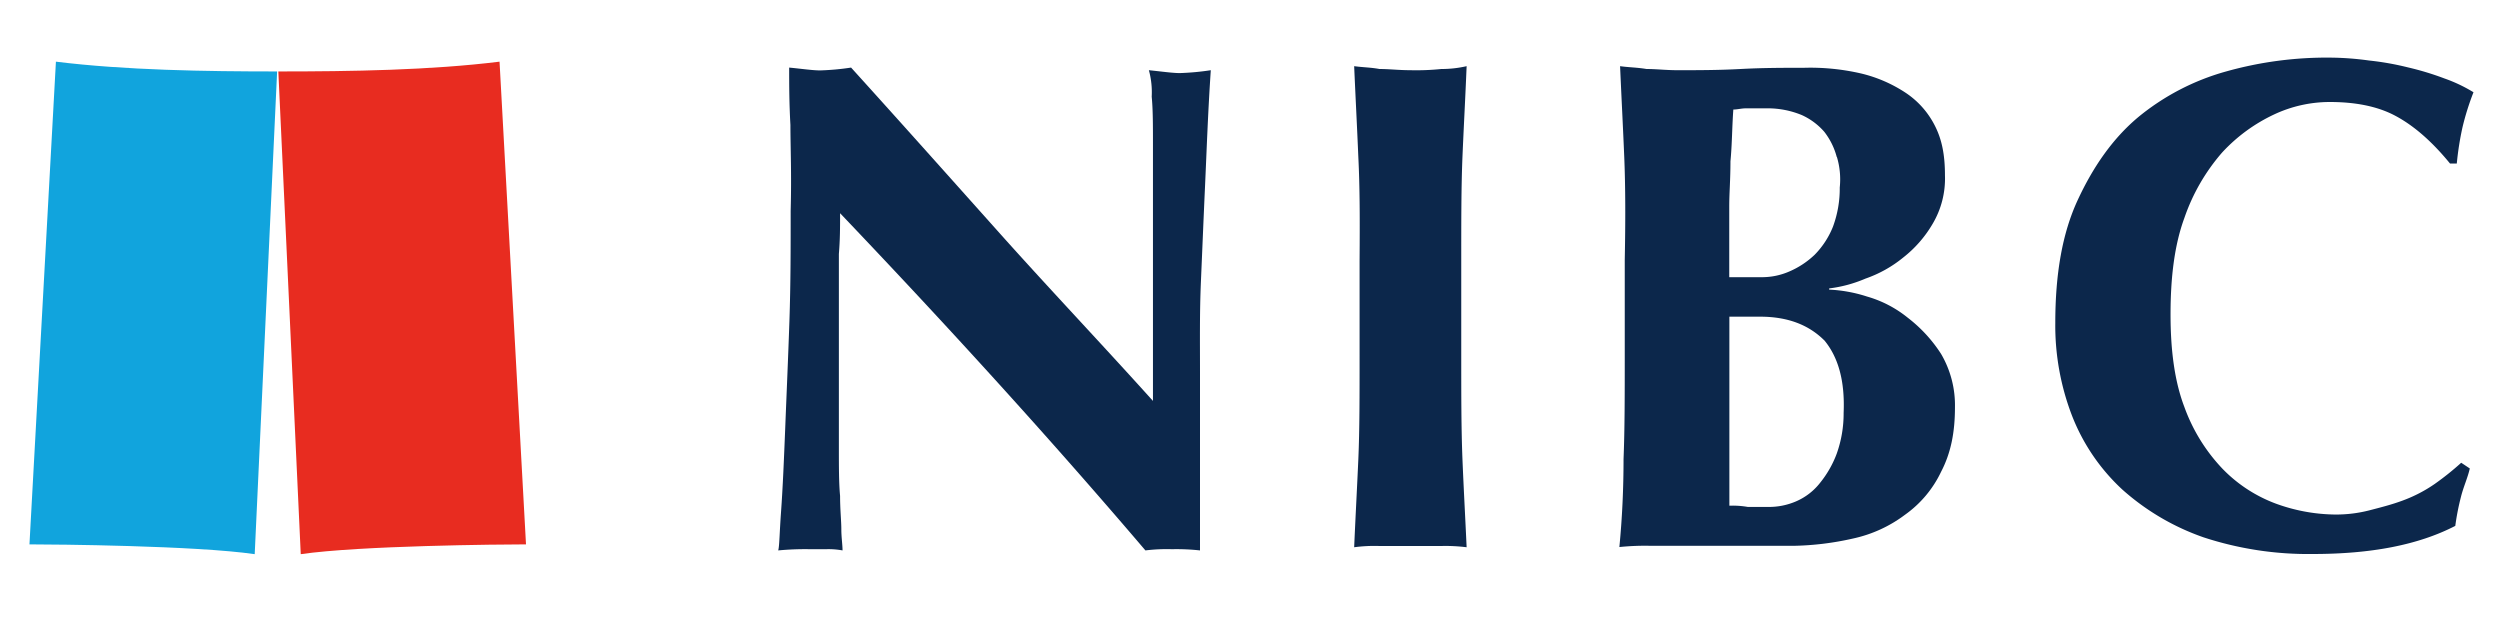
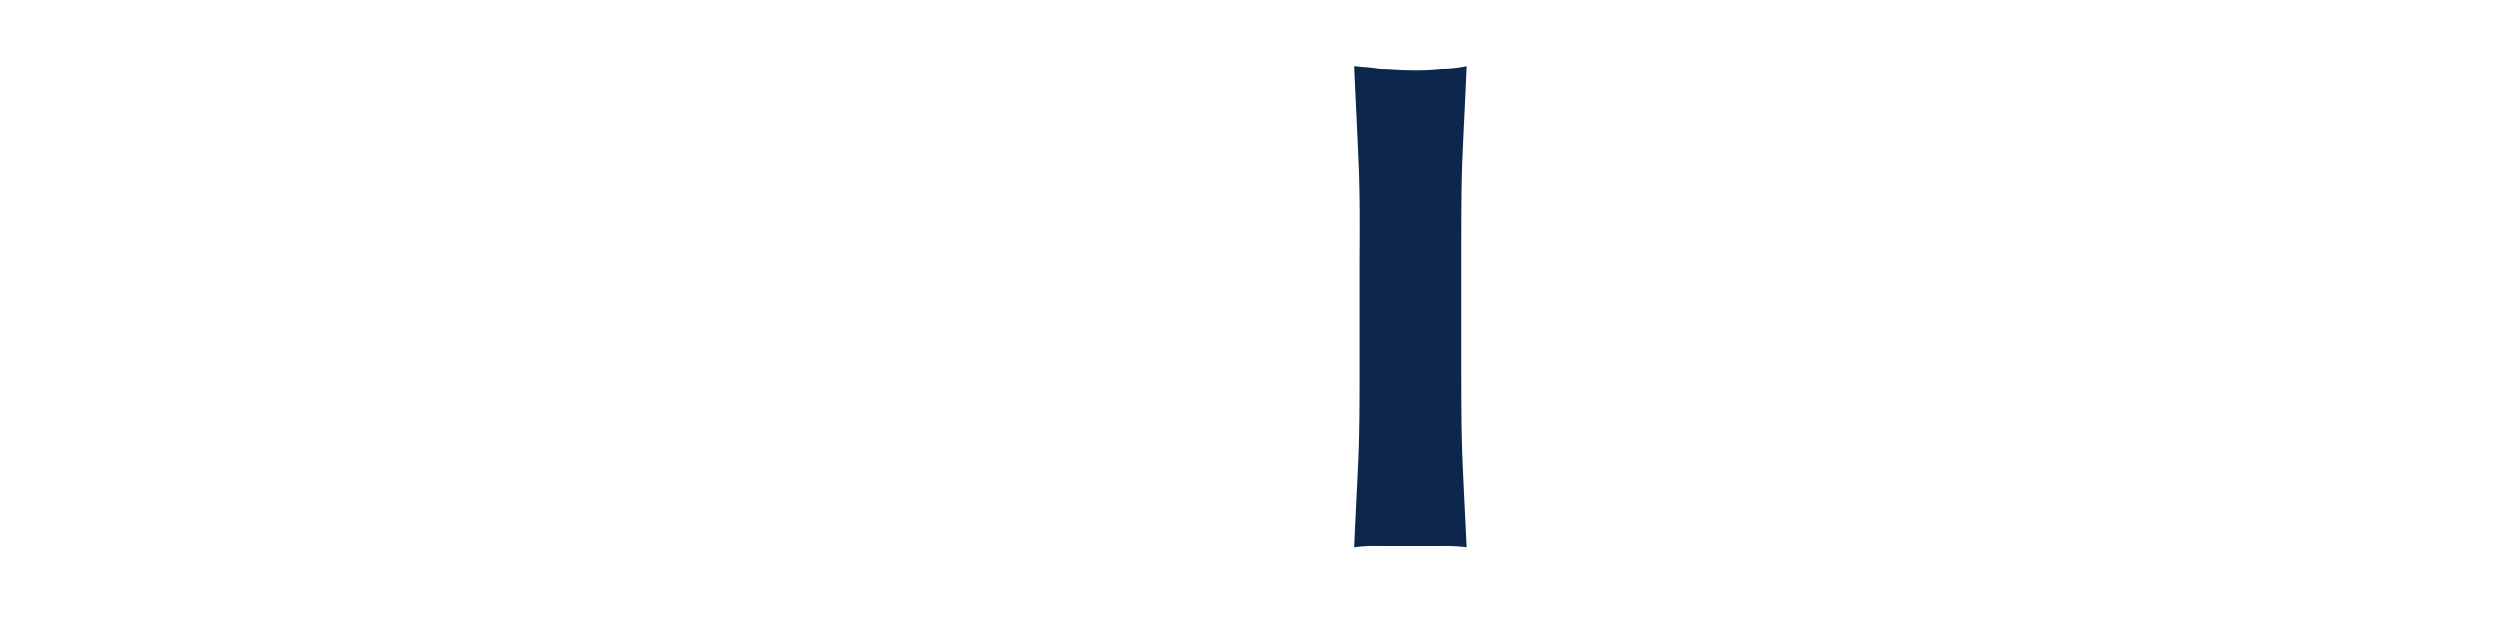
<svg xmlns="http://www.w3.org/2000/svg" id="Layer_1" data-name="Layer 1" width="600" height="150" viewBox="0 0 600 150">
  <defs>
    <style>
      .cls-1 {
        fill: #e82c20;
      }

      .cls-2 {
        fill: #11a4dd;
      }

      .cls-3 {
        fill: #0c274b;
      }
    </style>
  </defs>
  <g id="symbol">
-     <path class="cls-1" d="M126.24,130.65c-6.06,0-40,.3-54.06,2.35L66.8,17.15c17.5,0,36.57-.3,53.09-2.35Z" />
-     <path class="cls-2" d="M7.07,130.65c6.06,0,40,.3,54.06,2.35L66.51,17.15c-17.11,0-36.57-.3-53.09-2.35Z" />
-   </g>
+     </g>
  <g id="logotxt">
-     <path class="cls-3" d="M189.7,30c-.3-5.37-.3-9.77-.3-13.78,3,.29,5.67.68,7.43.68a61.29,61.29,0,0,0,7.43-.68c12.13,13.39,24.15,26.88,35.88,40s24.15,26.2,36.57,40V34.65c0-4.4,0-8.41-.3-11.44a20,20,0,0,0-.68-6.36c3,.3,5.67.69,7.43.69a61.76,61.76,0,0,0,7.43-.69c-.68,10.07-1,19.46-1.37,27.57s-.68,15.74-1,23.17S288,82.06,288,89.1v43a52.57,52.57,0,0,0-6.75-.29,41.8,41.8,0,0,0-6.35.29C252,105.23,227.53,78.35,201.62,51.17c0,3.32,0,6.35-.29,9.78v46.34c0,4.69,0,8.7.29,11.73,0,3.32.3,6.06.3,8s.29,3.71.29,5.08a18.68,18.68,0,0,0-4-.29h-3.71a68.88,68.88,0,0,0-7.73.29c.3-1,.3-4,.69-9.39s.68-12.12,1-20.14c.3-7.72.69-16.42,1-25.51s.3-18.09.3-26.5C190,41.69,189.7,35.33,189.7,30Z" />
    <path class="cls-3" d="M326,37.68c-.29-7-.68-14.47-1-21.8,2.06.29,4,.29,6.07.68,2.34,0,4.69.29,7.43.29a58.86,58.86,0,0,0,7.43-.29,26.68,26.68,0,0,0,6.06-.68c-.3,7.43-.69,14.47-1,21.8-.29,7-.29,15.44-.29,24.83V85.39c0,9.38,0,17.5.29,24.83.29,7,.68,14.08,1,21.12a41.08,41.08,0,0,0-6.06-.3H331.07a36.76,36.76,0,0,0-6.07.3c.3-7,.69-14.08,1-21.12s.3-15.45.3-24.83V62.51C326.37,53.12,326.37,45,326,37.68Z" />
-     <path class="cls-3" d="M389.82,37.68c-.29-7-.68-14.47-1-21.8,2,.29,4,.29,6.35.68,2.35,0,4.69.29,7.43.29,4.69,0,9.78,0,15.15-.29s10.37-.29,15.16-.29a54.17,54.17,0,0,1,13.78,1.37,33.47,33.47,0,0,1,10.76,4.69,20.69,20.69,0,0,1,7,8c1.66,3.32,2.34,7,2.34,11.73a21.32,21.32,0,0,1-3,11.73,28.51,28.51,0,0,1-7,8,29.68,29.68,0,0,1-9.09,5.08,31.61,31.61,0,0,1-8.7,2.35v.29a34.5,34.5,0,0,1,9.09,1.66,27.57,27.57,0,0,1,9.78,5.09,34.35,34.35,0,0,1,8,8.7,24.37,24.37,0,0,1,3.32,12.8c0,6.07-1,11-3.32,15.45a26.67,26.67,0,0,1-8.71,10.36,31.9,31.9,0,0,1-12.41,5.67A69.63,69.63,0,0,1,430.3,131H396.37a60.44,60.44,0,0,0-7.72.29c.68-7,1-14.08,1-21.12.29-7,.29-15.44.29-24.83V62.41C390.12,53.12,390.12,45,389.82,37.68Zm51,0a16.84,16.84,0,0,0-3-6.06,15.82,15.82,0,0,0-5.38-4A21.4,21.4,0,0,0,424,26H419c-1,0-2.06.29-3,.29-.3,4-.3,8.41-.69,12.42,0,4.39-.29,7.72-.29,10.75V66.52h7.43a16.37,16.37,0,0,0,7-1.37,20.51,20.51,0,0,0,6.06-4,20.32,20.32,0,0,0,4.4-6.74A26.37,26.37,0,0,0,441.54,45,18.68,18.68,0,0,0,440.86,37.68Zm-3,44C434.11,78,429.13,76,422.38,76h-7.33v45.37a21,21,0,0,1,4.4.29h4.69a16.37,16.37,0,0,0,7-1.37,14.66,14.66,0,0,0,5.67-4.4,24.94,24.94,0,0,0,4-7,28.67,28.67,0,0,0,1.66-9.77C442.81,91.35,441.15,85.68,437.83,81.67Z" />
-     <path class="cls-3" d="M590.64,119.21a58.66,58.66,0,0,0-1.37,7c-9.1,4.7-20.53,6.75-34.22,6.75a80.54,80.54,0,0,1-26.2-4,57.75,57.75,0,0,1-19.46-11.44,47.63,47.63,0,0,1-12.12-17.79,60.17,60.17,0,0,1-4-22.19c0-11.74,1.66-21.51,5.38-29.53s8.41-14.76,14.47-19.85a57.39,57.39,0,0,1,21.11-11,89.21,89.21,0,0,1,25.23-3.33,71.31,71.31,0,0,1,9.09.69,68.27,68.27,0,0,1,9.39,1.66,68.86,68.86,0,0,1,8.7,2.64,36.58,36.58,0,0,1,7,3.32A63,63,0,0,0,591,30.54a72.43,72.43,0,0,0-1.37,8.7H588c-4.4-5.38-8.71-9.09-13.1-11.44s-9.78-3.32-15.75-3.32a31.48,31.48,0,0,0-13.39,3,40.15,40.15,0,0,0-12.42,9.09,47.2,47.2,0,0,0-9.09,15.74c-2.34,6.36-3.32,14.08-3.32,23.17,0,8.7,1,16.13,3.32,22.2a42.32,42.32,0,0,0,9.09,14.76,34.57,34.57,0,0,0,12.81,8.41,42.66,42.66,0,0,0,14.47,2.64,32.36,32.36,0,0,0,8-1c2.64-.69,5.38-1.37,8-2.35a34.16,34.16,0,0,0,7.72-4,67.24,67.24,0,0,0,6.35-5.08l2.06,1.37C592.3,114.52,591.22,116.87,590.64,119.21Z" />
  </g>
</svg>